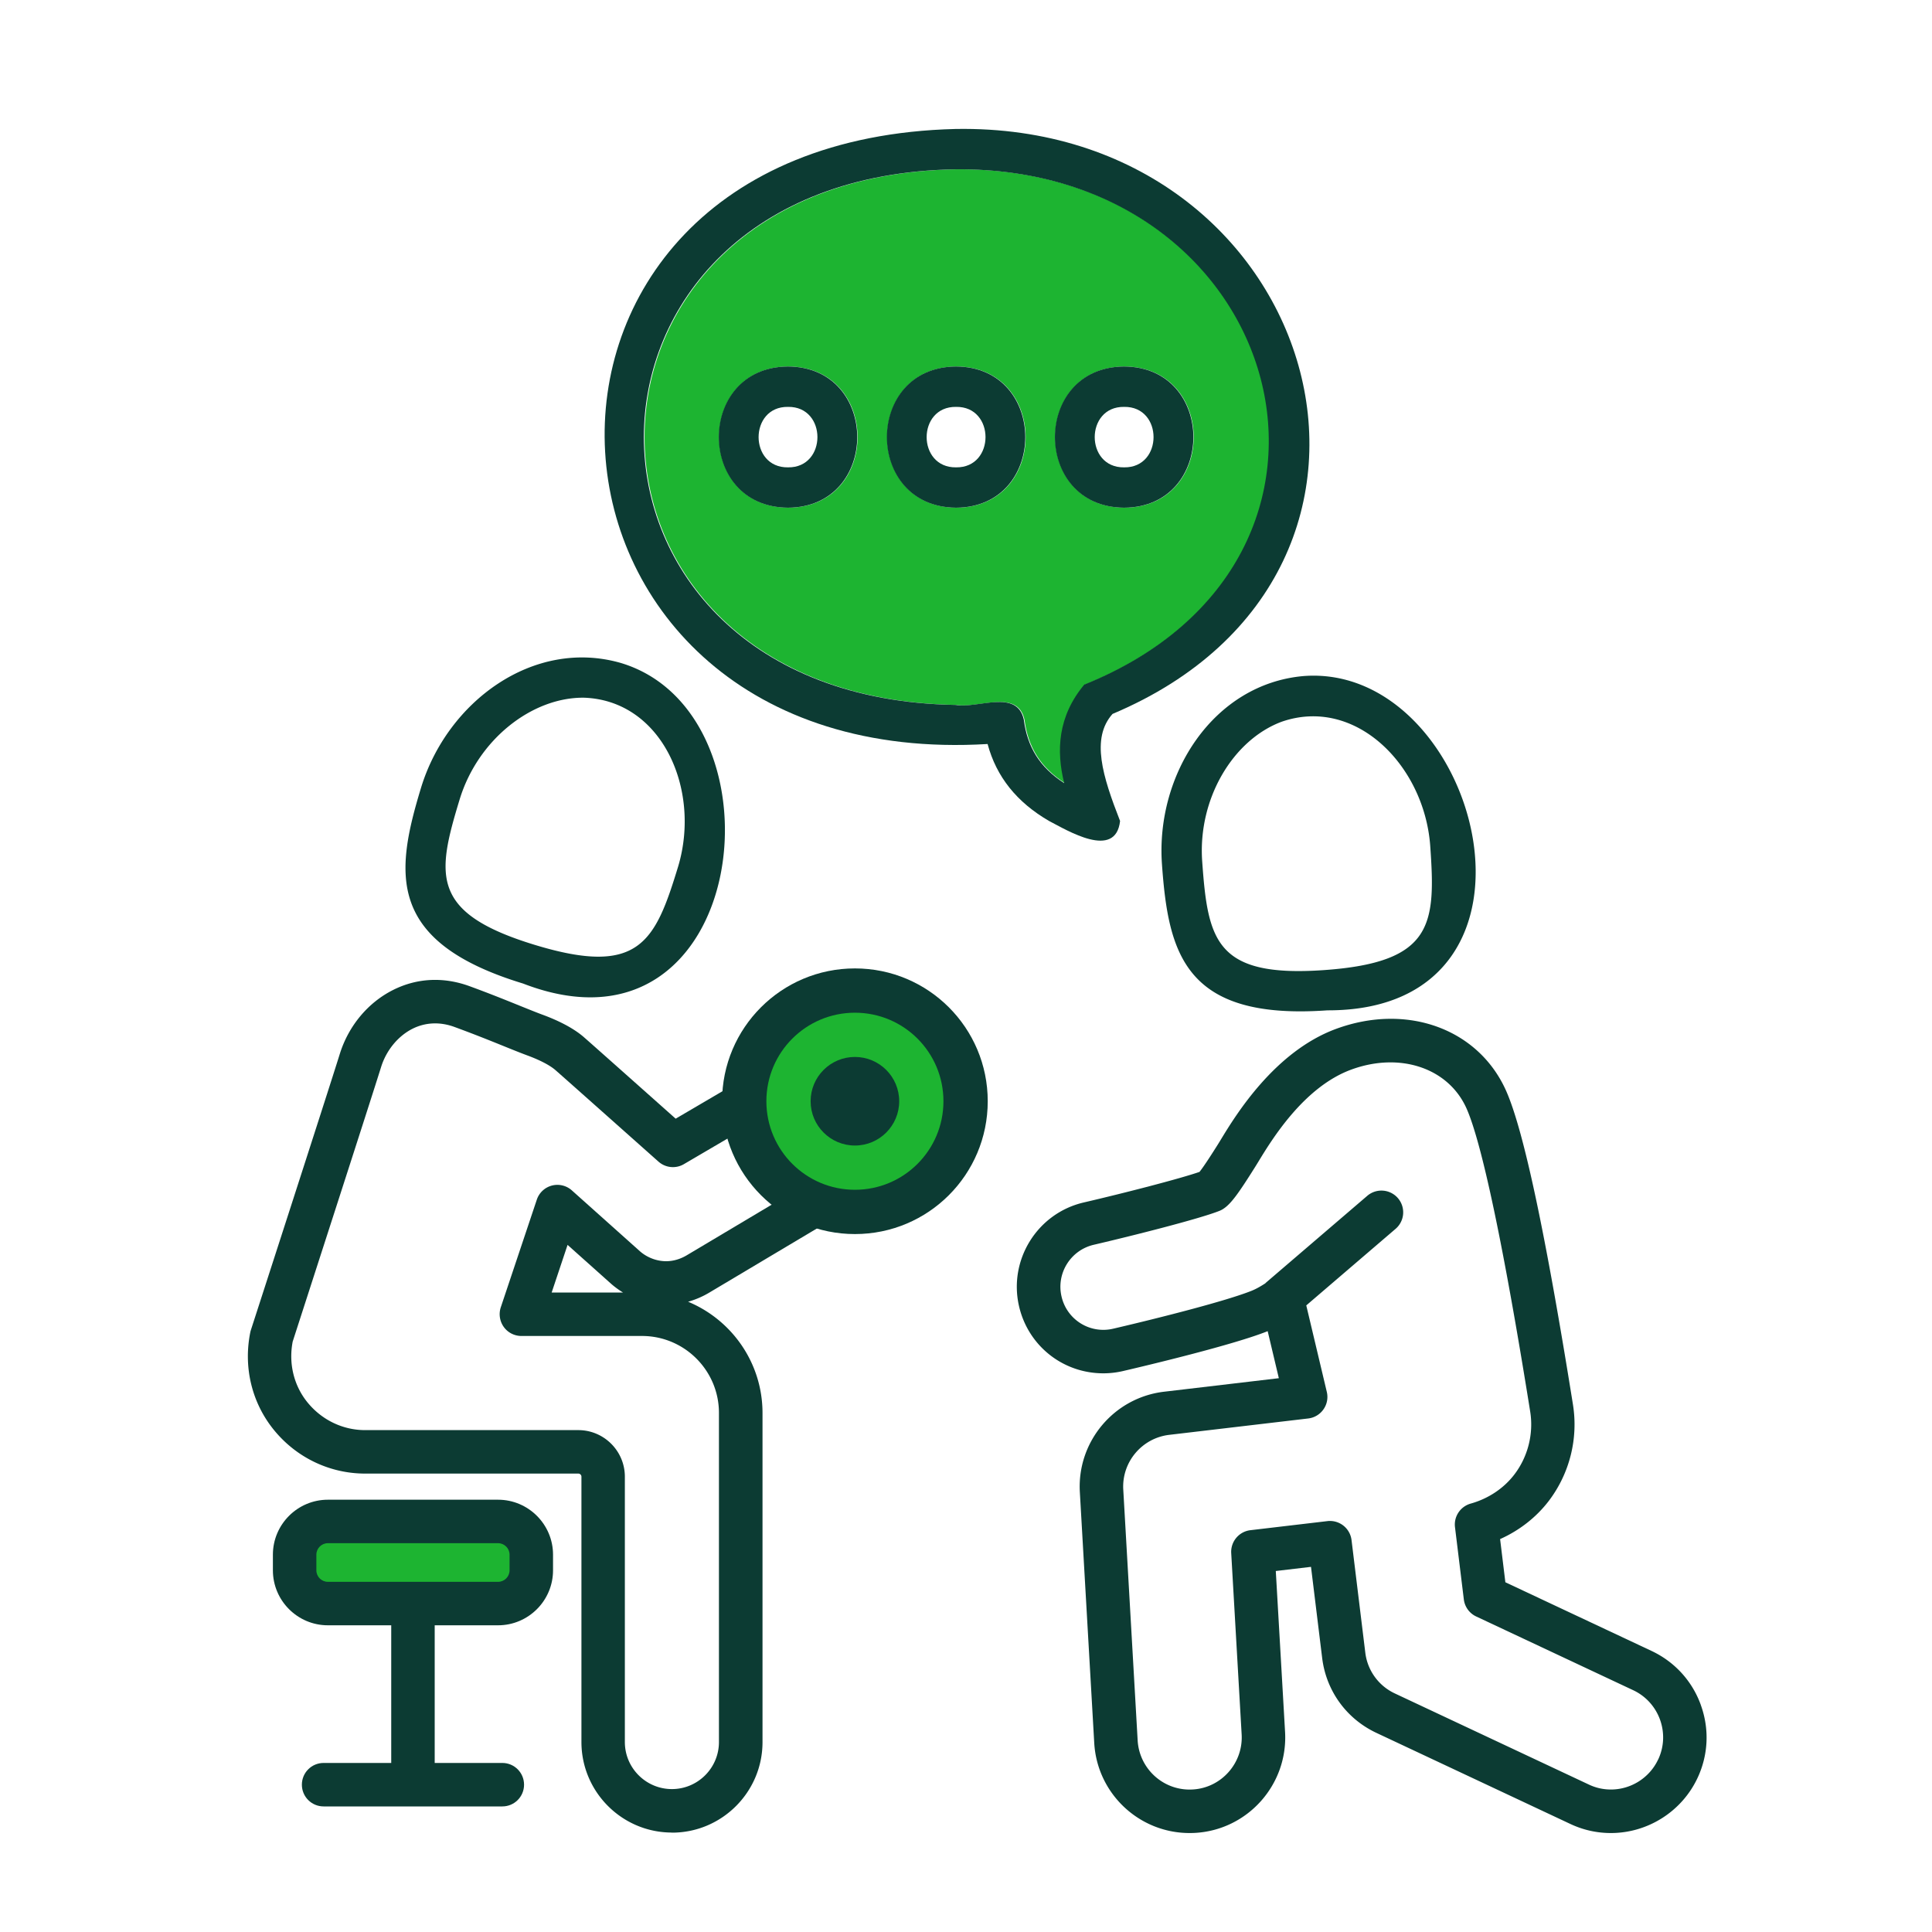
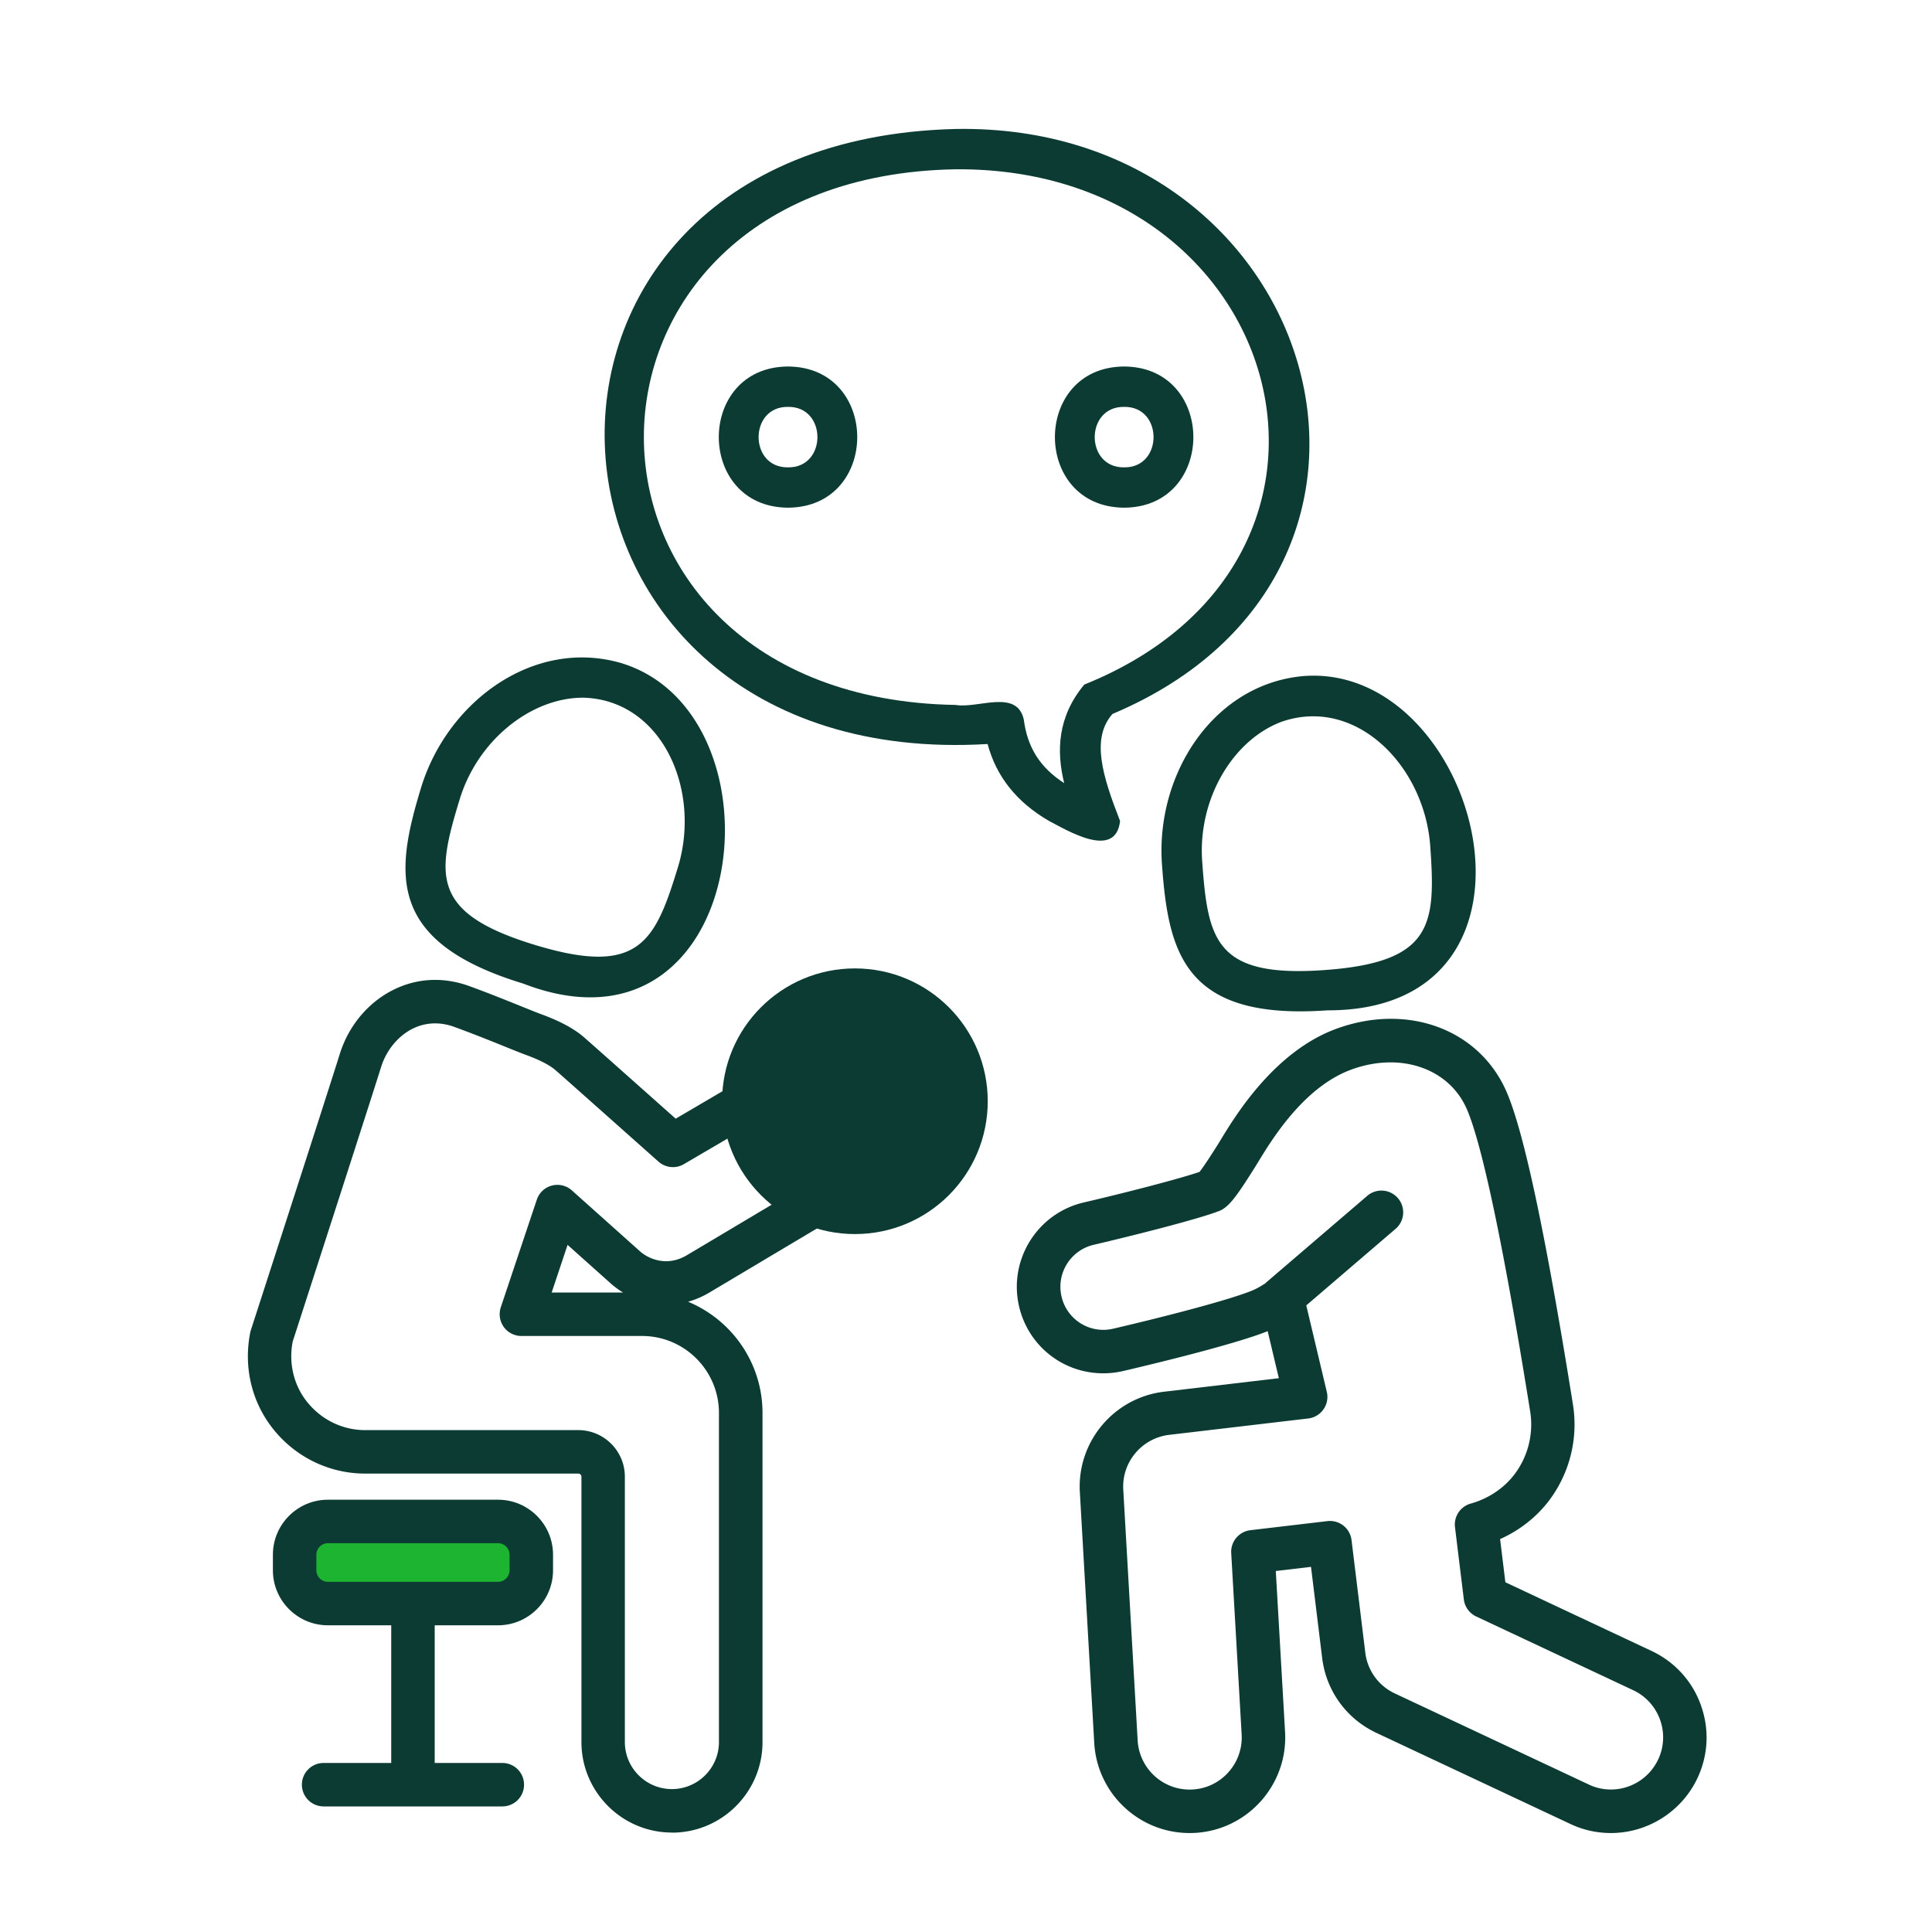
<svg xmlns="http://www.w3.org/2000/svg" viewBox="0 0 400 400">
  <path d="M139.12 379.41c-10.33 0-18.74-8.41-18.74-18.74v-54.94c0-.35-.29-.64-.64-.64H75.61c-7.29 0-14.16-3.26-18.83-8.95-4.62-5.62-6.43-13.02-4.96-20.3.03-.17.08-.33.13-.49.16-.49 15.83-48.9 18.4-57.14 1.82-5.84 5.87-10.68 11.1-13.28 4.9-2.44 10.32-2.71 15.66-.79 4.19 1.53 7.65 2.93 10.44 4.06 1.77.71 3.31 1.34 4.68 1.85 2.61.95 6.3 2.57 8.8 4.81 1.33 1.15 13.53 12.01 18.86 16.75l22.39-13.13c.37-.29.78-.52 1.24-.69 3.52-1.27 5.12 1 9.41 7.08 2.58 3.66 5.23 7.66 7.1 10.71 2.85 4.66 5.32 8.69 2.12 11.69-.31.29-1.48 1.26-3.28 1.27l-31.92 19.02c-1.42.86-2.93 1.51-4.49 1.95 9.04 3.75 15.41 12.66 15.41 23.04v68.14c0 10.33-8.41 18.74-18.74 18.74ZM60.58 277.86c-.85 4.53.29 9.1 3.14 12.56 2.96 3.6 7.29 5.67 11.88 5.67h44.13c5.32 0 9.64 4.33 9.64 9.64v54.94c0 5.37 4.37 9.74 9.74 9.74s9.74-4.37 9.74-9.74v-68.14c0-8.78-7.14-15.93-15.93-15.93h-24.97c-1.45 0-2.81-.7-3.65-1.87a4.547 4.547 0 0 1-.62-4.06l7.46-22.29a4.493 4.493 0 0 1 7.26-1.92l14.09 12.6c1.48 1.3 3.47 2.06 5.42 2.06 1.48 0 2.99-.44 4.38-1.29l30.78-18.34c-2.32-3.9-6.47-10.06-9.06-13.61l-22.41 13.14c-1.68.99-3.81.78-5.27-.52-.2-.17-19.61-17.45-21.28-18.9-1.15-1.03-3.31-2.15-5.97-3.12-1.47-.55-3.08-1.2-4.93-1.95-2.87-1.16-6.12-2.47-10.14-3.94-2.95-1.06-5.93-.93-8.58.39-3 1.5-5.44 4.45-6.52 7.91-2.49 7.96-17.1 53.11-18.34 56.96Zm53.63-10.25H129c-.86-.53-1.69-1.13-2.46-1.8l-9.03-8.07-3.3 9.88Z" fill="#0c3b33" />
-   <path d="M163.22 75.88c-19.11.1-19.11 29.13 0 29.23 19.11-.1 19.11-29.12 0-29.23Zm34.8 0c-19.11.1-19.11 29.13 0 29.23 19.1-.1 19.1-29.12 0-29.23Zm26.65 65.81c-5.57 6.62-5.85 13.81-4.2 20.45-2.5-1.61-4.41-3.47-5.79-5.64-1.37-2.18-2.21-4.66-2.57-7.5-1.41-6.44-9.54-2.24-14.09-3.05-86.09-1.42-86.1-109.47 0-110.9 68.62-.53 90.9 80.76 26.68 106.66l-.02-.02Zm8.14-65.81c-19.11.1-19.11 29.13 0 29.23 19.11-.1 19.11-29.12 0-29.23Z" fill="#1db431" />
-   <path d="M197.95 84.24c-8.13-.12-8.13 12.64 0 12.52 8.12.11 8.12-12.64 0-12.52Zm0 20.87c-19.11-.1-19.11-29.13 0-29.23 19.1.11 19.1 29.13 0 29.23Z" fill="#0c3b33" />
  <path d="M197.88 145.95c4.55.81 12.68-3.39 14.09 3.05.36 2.84 1.2 5.32 2.57 7.5 1.38 2.17 3.29 4.03 5.79 5.64-1.65-6.64-1.37-13.83 4.2-20.45l.02.02c64.22-25.9 41.94-107.19-26.68-106.66-86.09 1.43-86.08 109.48 0 110.9Zm6.59 8.09C104.18 160.07 95.8 29.18 197.88 26.7c75.23-1.28 103.11 91.33 32.46 121.11-4.52 5.06-2.05 12.93 1.56 22.17-.92 8.11-10.97 1.92-14.69 0-6.7-3.88-10.92-9.16-12.74-15.94Z" fill="#0c3b33" />
  <path d="M163.15 84.24c-8.12-.12-8.12 12.64 0 12.52 8.12.11 8.12-12.64 0-12.52Zm0 20.87c-19.11-.1-19.11-29.13 0-29.23 19.11.11 19.11 29.13 0 29.23ZM232.74 84.24c-8.12-.12-8.12 12.64 0 12.52 8.12.11 8.12-12.64 0-12.52Zm0 20.87c-19.11-.1-19.11-29.13 0-29.23 19.11.11 19.11 29.13 0 29.23ZM204.5 228c0 15.2-12.3 27.5-27.5 27.5s-27.5-12.3-27.5-27.5 12.3-27.5 27.5-27.5 27.5 12.3 27.5 27.5Z" fill="#0c3b33" />
-   <path d="M177 209.67c-10.13 0-18.33 8.2-18.33 18.33s8.2 18.33 18.33 18.33 18.33-8.2 18.33-18.33-8.2-18.33-18.33-18.33Z" fill="#1db431" />
  <circle cx="177" cy="228" r="9.17" fill="#0c3b33" />
  <path d="M269.89 139.97c36.47-2.8 55.32 69.34 4.93 69.21-29.58 2.1-32.94-11.83-34.25-30.27-1.32-18.62 10.64-37.3 29.32-38.94Zm4.33 60.87c22.61-1.61 23.05-9.53 21.88-25.88-1.3-16.58-15.5-30.85-30.78-25.52-10.04 3.76-17.34 15.92-16.42 28.88 1.17 16.35 2.73 24.13 25.32 22.52ZM128.5 137.25c35.05 10.47 26.79 84.56-20.21 66.38-28.36-8.64-26.5-22.85-21.12-40.53 5.44-17.86 23.3-31.01 41.33-25.85Zm11.93 42.06c4.72-15.94-3.42-34.35-19.59-34.86-10.72-.08-21.9 8.65-25.68 21.08-4.78 15.68-6.1 23.5 15.57 30.1 21.67 6.6 24.92-.64 29.7-16.32ZM352.14 353c-1.79-4.97-5.42-8.94-10.2-11.19l-30.27-14.22-1.09-8.94c3.99-1.78 7.48-4.5 10.08-7.9a26.18 26.18 0 0 0 5.01-19.91c-5.68-35.49-10.2-56.72-13.81-64.92-5.68-12.87-20.47-18.31-35.19-12.92-12.81 4.69-20.88 17.96-23.92 22.96-.26.43-.48.79-.67 1.09-.79 1.25-2.75 4.36-3.74 5.58-4.04 1.4-15.17 4.28-23.97 6.33-9.62 2.24-15.62 11.9-13.38 21.52 1.9 8.16 9.08 13.85 17.44 13.85 1.37 0 2.75-.16 4.08-.47 5.24-1.22 22.88-5.43 29.93-8.25h.02l2.31 9.73-23.76 2.8c-10.38 1.22-18.04 10.35-17.44 20.78l2.98 51.94c.6 10.46 9.27 18.65 19.74 18.65.37 0 .74-.01 1.15-.03 10.89-.62 19.24-9.99 18.62-20.89l-1.92-33.33 7.29-.86 2.31 18.87c.83 6.8 5.03 12.59 11.22 15.5l40.16 18.86c2.66 1.25 5.48 1.88 8.4 1.88 7.64 0 14.67-4.46 17.92-11.37 2.25-4.78 2.5-10.15.7-15.12Zm-8.85 11.3c-1.77 3.77-5.6 6.2-9.77 6.2-1.59 0-3.12-.34-4.57-1.03l-40.16-18.86a10.727 10.727 0 0 1-6.12-8.45l-2.85-23.31a4.5 4.5 0 0 0-4.46-3.95c-.18 0-.35 0-.53.03l-15.95 1.88c-2.36.28-4.1 2.35-3.97 4.73l2.16 37.56c.34 5.94-4.21 11.05-10.11 11.39-.22.01-.45.02-.67.02-5.7 0-10.42-4.47-10.75-10.17l-2.98-51.94c-.33-5.69 3.85-10.66 9.51-11.33l28.78-3.39c1.28-.15 2.43-.84 3.16-1.89.74-1.05.99-2.37.69-3.62l-4.25-17.9 18.49-15.85a4.5 4.5 0 0 0 .49-6.35 4.51 4.51 0 0 0-6.35-.49l-21 18s-.07.08-.11.12c-.99.64-1.89 1.16-2.86 1.55-5.14 2.06-18.63 5.51-28.63 7.84a8.87 8.87 0 0 1-10.7-6.66c-1.12-4.79 1.87-9.59 6.66-10.71 7.86-1.83 21.88-5.36 26.05-7.03.26-.11.51-.23.75-.39 1.65-1.05 3.26-3.36 6.48-8.47.21-.33.46-.74.75-1.21 2.83-4.66 9.47-15.58 19.32-19.18 10.12-3.7 20.15-.29 23.86 8.1 2.24 5.07 6.33 20.07 13.16 62.71.73 4.59-.46 9.34-3.28 13.03-2.19 2.87-5.39 5-9.03 6.02-2.14.6-3.53 2.67-3.26 4.88l1.83 14.96a4.505 4.505 0 0 0 2.55 3.53l32.52 15.27c5.38 2.53 7.7 8.96 5.17 14.34Z" fill="#0c3b33" />
  <rect x="61" y="315" width="49" height="17" rx="6.88" ry="6.88" fill="#1db431" />
  <path d="M103.12 336.5H67.88c-6.27 0-11.38-5.11-11.38-11.38v-3.24c0-6.27 5.11-11.38 11.38-11.38h35.24c6.27 0 11.38 5.11 11.38 11.38v3.24c0 6.27-5.11 11.38-11.38 11.38Zm-35.24-17c-1.31 0-2.38 1.07-2.38 2.38v3.24c0 1.31 1.07 2.38 2.38 2.38h35.24c1.31 0 2.38-1.07 2.38-2.38v-3.24c0-1.31-1.07-2.38-2.38-2.38H67.88Z" fill="#0c3b33" />
  <path d="M104 365H90v-31.5c0-2.49-2.01-4.5-4.5-4.5s-4.5 2.01-4.5 4.5V365H67c-2.49 0-4.5 2.01-4.5 4.5s2.01 4.5 4.5 4.5h37c2.49 0 4.5-2.01 4.5-4.5s-2.01-4.5-4.5-4.5Z" fill="#0c3b33" />
</svg>